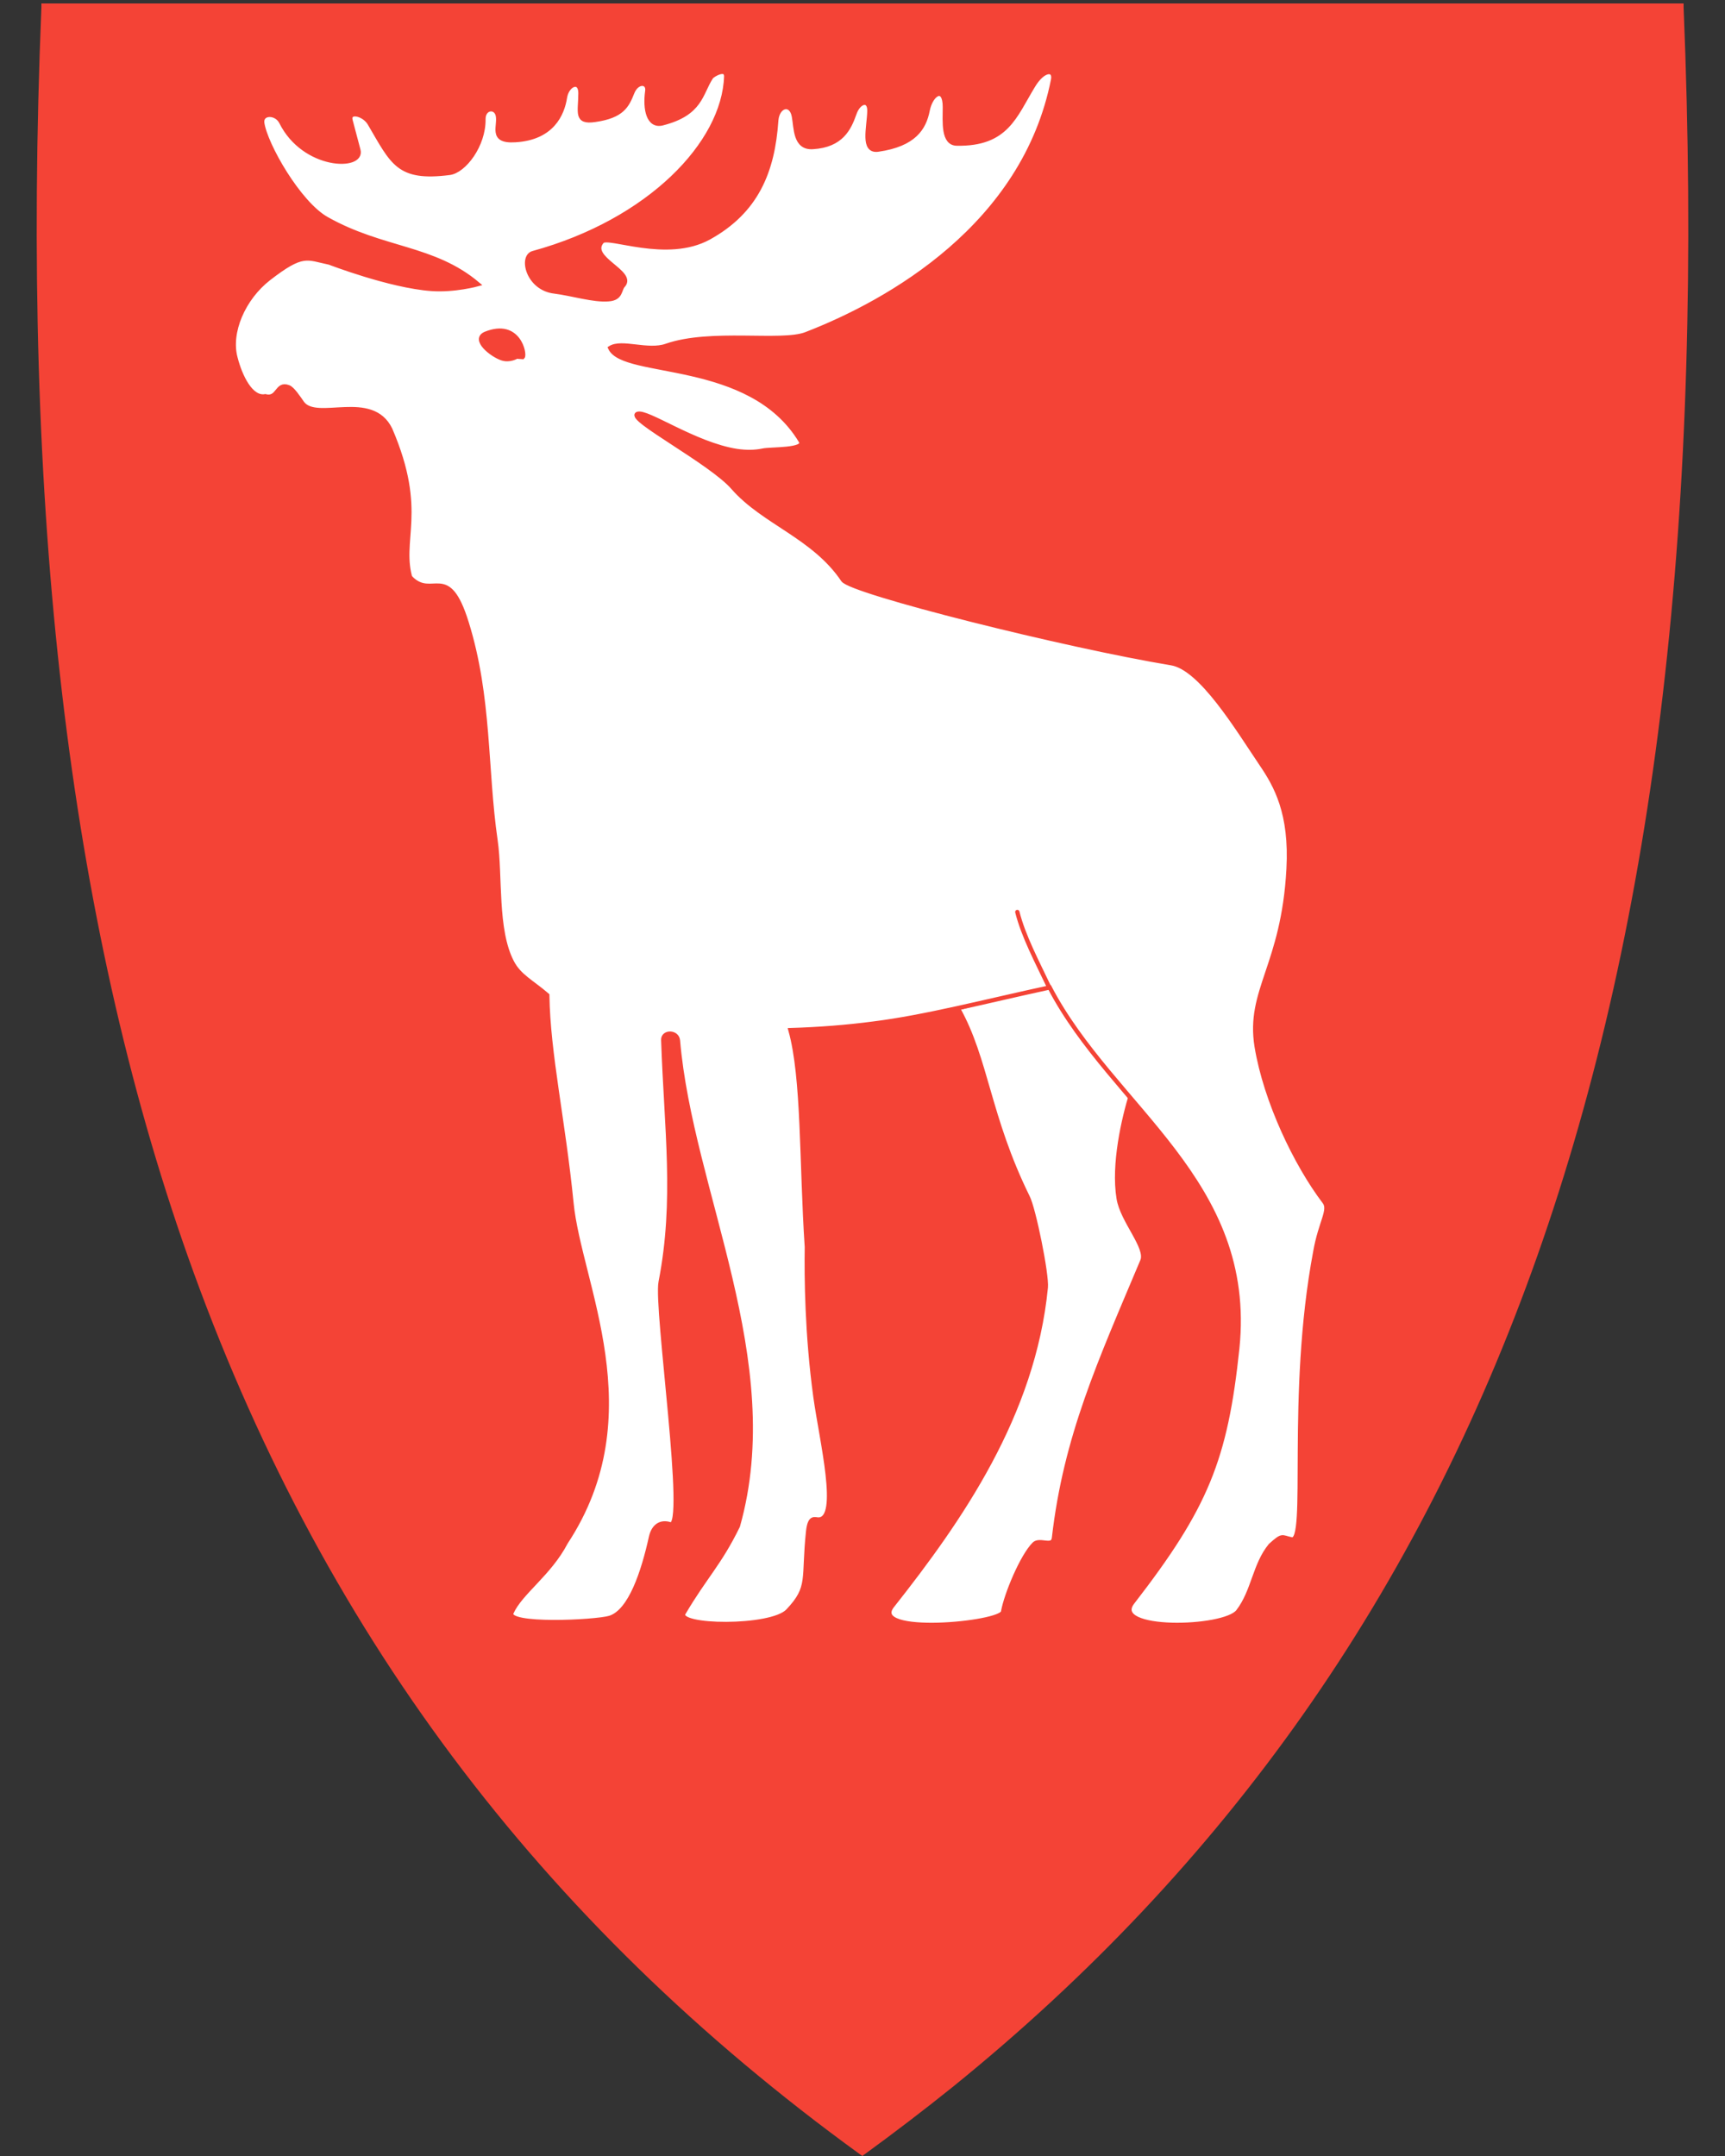
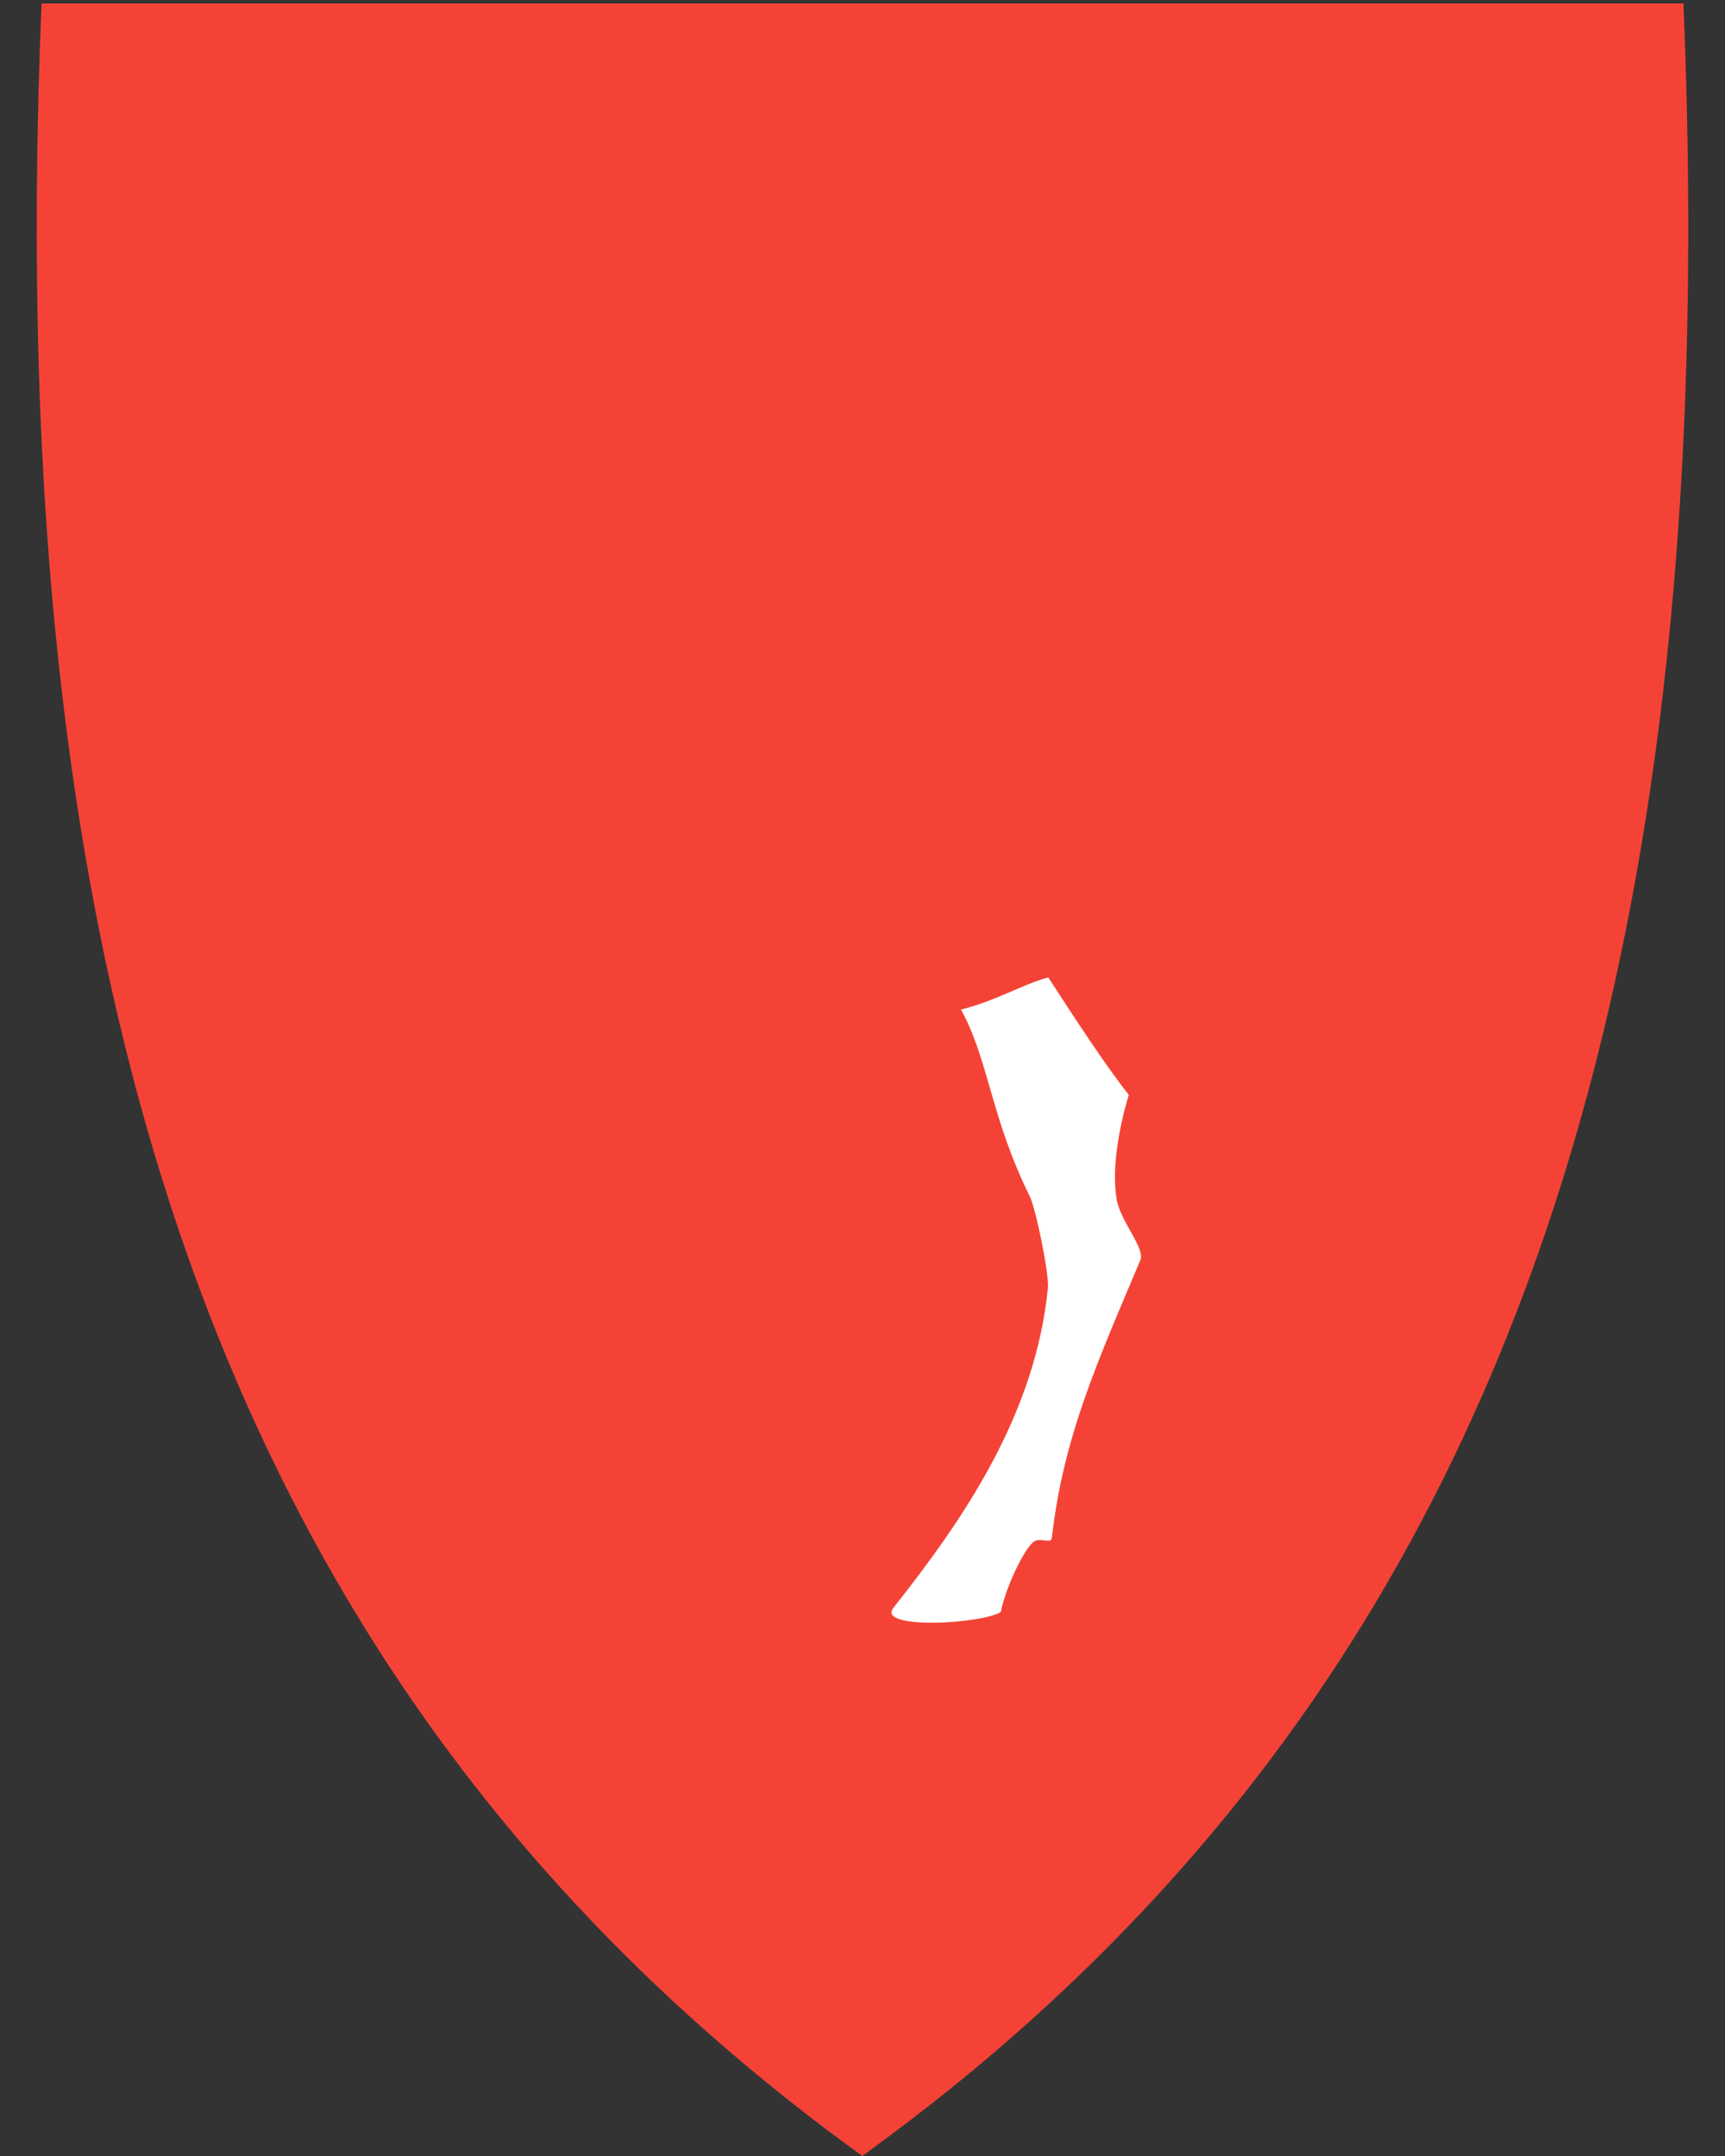
<svg xmlns="http://www.w3.org/2000/svg" version="1.1" id="svg2" x="0px" y="0px" viewBox="0 0 400 500" style="enable-background:new 0 0 400 500;" xml:space="preserve">
  <rect x="0" y="0" width="400" height="500" fill="#333333" stroke="none" />
  <style type="text/css">
	.st0{fill:#F44336;}
	.st1{fill:#FFFFFF;stroke:#F44336;}
	.st2{fill:none;stroke:#F44336;stroke-linecap:round;}
</style>
  <path class="st0" d="M390.4,1.7V0.8h-0.9H200H10.6h-1v0.9C4.8,118.3,15.9,213,43.5,291.2C74,377.4,125,445.6,199.4,499.6l0.6,0.4  l0.2-0.2l0,0l0.3-0.2c7-5.1,13.8-10.3,20.4-15.6c63.5-51.4,108-114.7,135.6-192.8C384.1,213,395.2,118.3,390.4,1.7z" />
-   <path id="path4817" class="st1" d="M222.1,233.8c8.5-2,15.4-6.3,21.2-7.7c5.9,9.1,13.5,20.8,19,27.7c-1.7,5.5-4.2,16.2-2.9,24.1  c0.8,5.2,6.8,11.4,5.5,14.5c-9.8,23.3-17.8,40.7-20.5,64.3c-0.3,2.3-3.3,0.1-4.6,1.4c-2.8,2.8-6.5,11.7-7.2,15.7  c-0.4,2.8-31.3,5.7-25.7-1.4c15.8-20,32.7-44.3,35.6-73.8c0.3-3-2.8-18.3-4.2-21C229.1,258.9,228.8,245.7,222.1,233.8L222.1,233.8z" />
-   <path class="st1" d="M307.1,278.7c-6.6-8.7-13.6-23.3-15.7-36c-2.1-13.1,6.2-18.7,7.4-41.2c0.7-12.9-2.9-19.3-6.3-24.3  c-5.6-8.3-14-22.3-20.9-23.4c-24.7-4.1-74.2-16.5-76.1-19.3c-6.8-10.1-18.4-13.3-25.5-21.4c-5.1-5.9-24.6-16-22.2-17.1  c2.1-0.9,13.3,7.1,23.1,8.6c2.1,0.3,4.1,0.3,6-0.1c1.7-0.4,10.1,0,8.8-2.2c-11.7-19.5-41.1-14.8-44.2-21.6c2.7-1.7,8.7,1,13-0.5  c10.3-3.6,26.7-0.5,32.4-2.7c19.4-7.5,50.6-25.2,57.3-59c0.5-2.6-2.3-2.6-4.7,1.5c-4.2,6.9-6.1,13.5-17.6,13.3  c-3.3,0-2.8-5.1-2.8-8.5c0-5-3.2-3.2-4,0.8c-0.8,4.1-3.1,7.9-11.5,9.1c-3.7,0.5-2.1-5.1-2-8.9c0.1-3-2.5-2.4-3.5,0.6  c-1.2,3.4-3,7.3-9.6,7.7c-4.2,0.3-3.9-4.5-4.4-7.1c-0.6-3.4-3.8-2.6-4.1,0.9c-0.8,11.9-4.6,21.1-15.6,27.2  c-9.8,5.4-23.4-0.7-24.8,0.9c-3.4,3.9,7.7,7.1,4.9,10.2c-0.9,0.9-0.4,3-3.4,3.2c-3.4,0.3-8.5-1.3-12.5-1.8c-6.2-0.7-7.9-8.1-5-8.9  c27-7.4,44.3-25.5,44.8-41c0-2.2-3.2-0.3-3.5,0.2c-2.5,3.8-2.3,8.4-11.3,10.7c-3.2,0.8-4.1-3.2-3.5-7.5c0.3-2.2-2.4-2.4-3.5,0.4  c-1.2,3-2.3,5.4-8.6,6.3c-4.6,0.7-3.4-1.8-3.4-6.2c0-3.3-3.1-2.1-3.6,1c-0.6,3.9-3,9.4-11.5,9.9c-6.1,0.4-3.4-3.4-4.1-5.9  c-0.6-2-3.3-1.6-3.3,1c0.1,6.1-4.5,12.1-7.9,12.5c-11.9,1.5-13.1-2.3-18.5-11.5c-1.4-2.3-5.1-3-4.4-0.6l1.8,6.8  c1.2,4.4-12.6,4.2-17.9-6.5c-1.2-2.3-4.7-2.2-4.4,0.2c0.7,5,8.5,18.7,15,22.3c13,7.3,24.7,6.4,35,15.1c0,0-5.4,1.5-10.8,1.1  c-9.6-0.7-23.6-6.1-23.6-6.1c-5.3-1.1-6.1-2.5-14.1,3.7C56.4,69.2,53,77.1,54.6,83c1.1,4.3,3.6,9.5,6.9,8.9c3.1,0.8,2.6-3.2,5.4-2.1  c0.9,0.3,2.3,2.4,3.2,3.7c3.4,4.5,16.1-2.8,20.4,6.1c8.3,19.3,1.8,25.6,4.8,35l-0.1-0.6c5.1,5.2,8.6-3.8,13,10.4  c5.4,17.3,4.3,34,6.7,50.5c1.2,8.3-0.1,20.7,3.8,28.2c1.7,3.3,4.6,4.6,8.2,7.7c0.2,13.6,3.7,29,5.6,48.1c1.8,18.8,18.3,49-1.3,78.8  c-3.8,7.3-10.5,11.6-12.6,16.3c-1.4,3.2,19.5,2.2,22.8,1.2c4.8-1.5,7.8-10.7,9.6-18.9c0.6-2.4,2.2-3.5,4.4-2.8  c4.2,1.4-3.4-50.2-2.2-56.2c3.7-19,1.3-35.4,0.6-56.1c-0.1-2,3.2-2,3.4,0.1c3,35.1,24.7,74.3,13.9,112.6  c-4.3,8.8-7.6,11.7-12.6,20.2c-1.9,3.3,20.3,3.6,24.2-0.5c5.3-5.6,3.5-7.3,4.7-18.5c0.4-3.5,1.5-2.7,2.4-2.7  c5.2-0.1,0.7-18.3-0.7-28.4c-2-14.6-2.1-27.8-2-34.8c-1.3-19.6-0.7-39.2-3.8-50.3c6.6-0.2,13-0.7,19.1-1.5c12.1-1.5,26.2-5.2,41-8.4  c14.6,28,47.5,44.9,43.5,83.7c-2.7,25.7-7.2,36.8-24.3,58.9c-5.3,6.9,21.3,6.3,24.5,2.1c3.6-4.7,3.8-10.8,7.5-15.3  c2.9-2.6,2.5-1.9,4.9-1.4c4.1,0.9-0.8-33.3,5.5-66.7C306.2,283.4,308.6,280.6,307.1,278.7z M121.2,82.8l-1.4-0.1c0,0-1.6,1-3.4,0.4  c-2.4-0.8-6.9-4.4-3.8-5.7C120.3,74.3,121.8,82.2,121.2,82.8z" />
-   <path id="path4137" class="st2" d="M243.3,229c-2.8-5.9-6-11.9-7.4-17.5" />
+   <path id="path4817" class="st1" d="M222.1,233.8c8.5-2,15.4-6.3,21.2-7.7c5.9,9.1,13.5,20.8,19,27.7c-1.7,5.5-4.2,16.2-2.9,24.1  c0.8,5.2,6.8,11.4,5.5,14.5c-9.8,23.3-17.8,40.7-20.5,64.3c-0.3,2.3-3.3,0.1-4.6,1.4c-2.8,2.8-6.5,11.7-7.2,15.7  c-0.4,2.8-31.3,5.7-25.7-1.4c15.8-20,32.7-44.3,35.6-73.8c0.3-3-2.8-18.3-4.2-21C229.1,258.9,228.8,245.7,222.1,233.8L222.1,233.8" />
</svg>